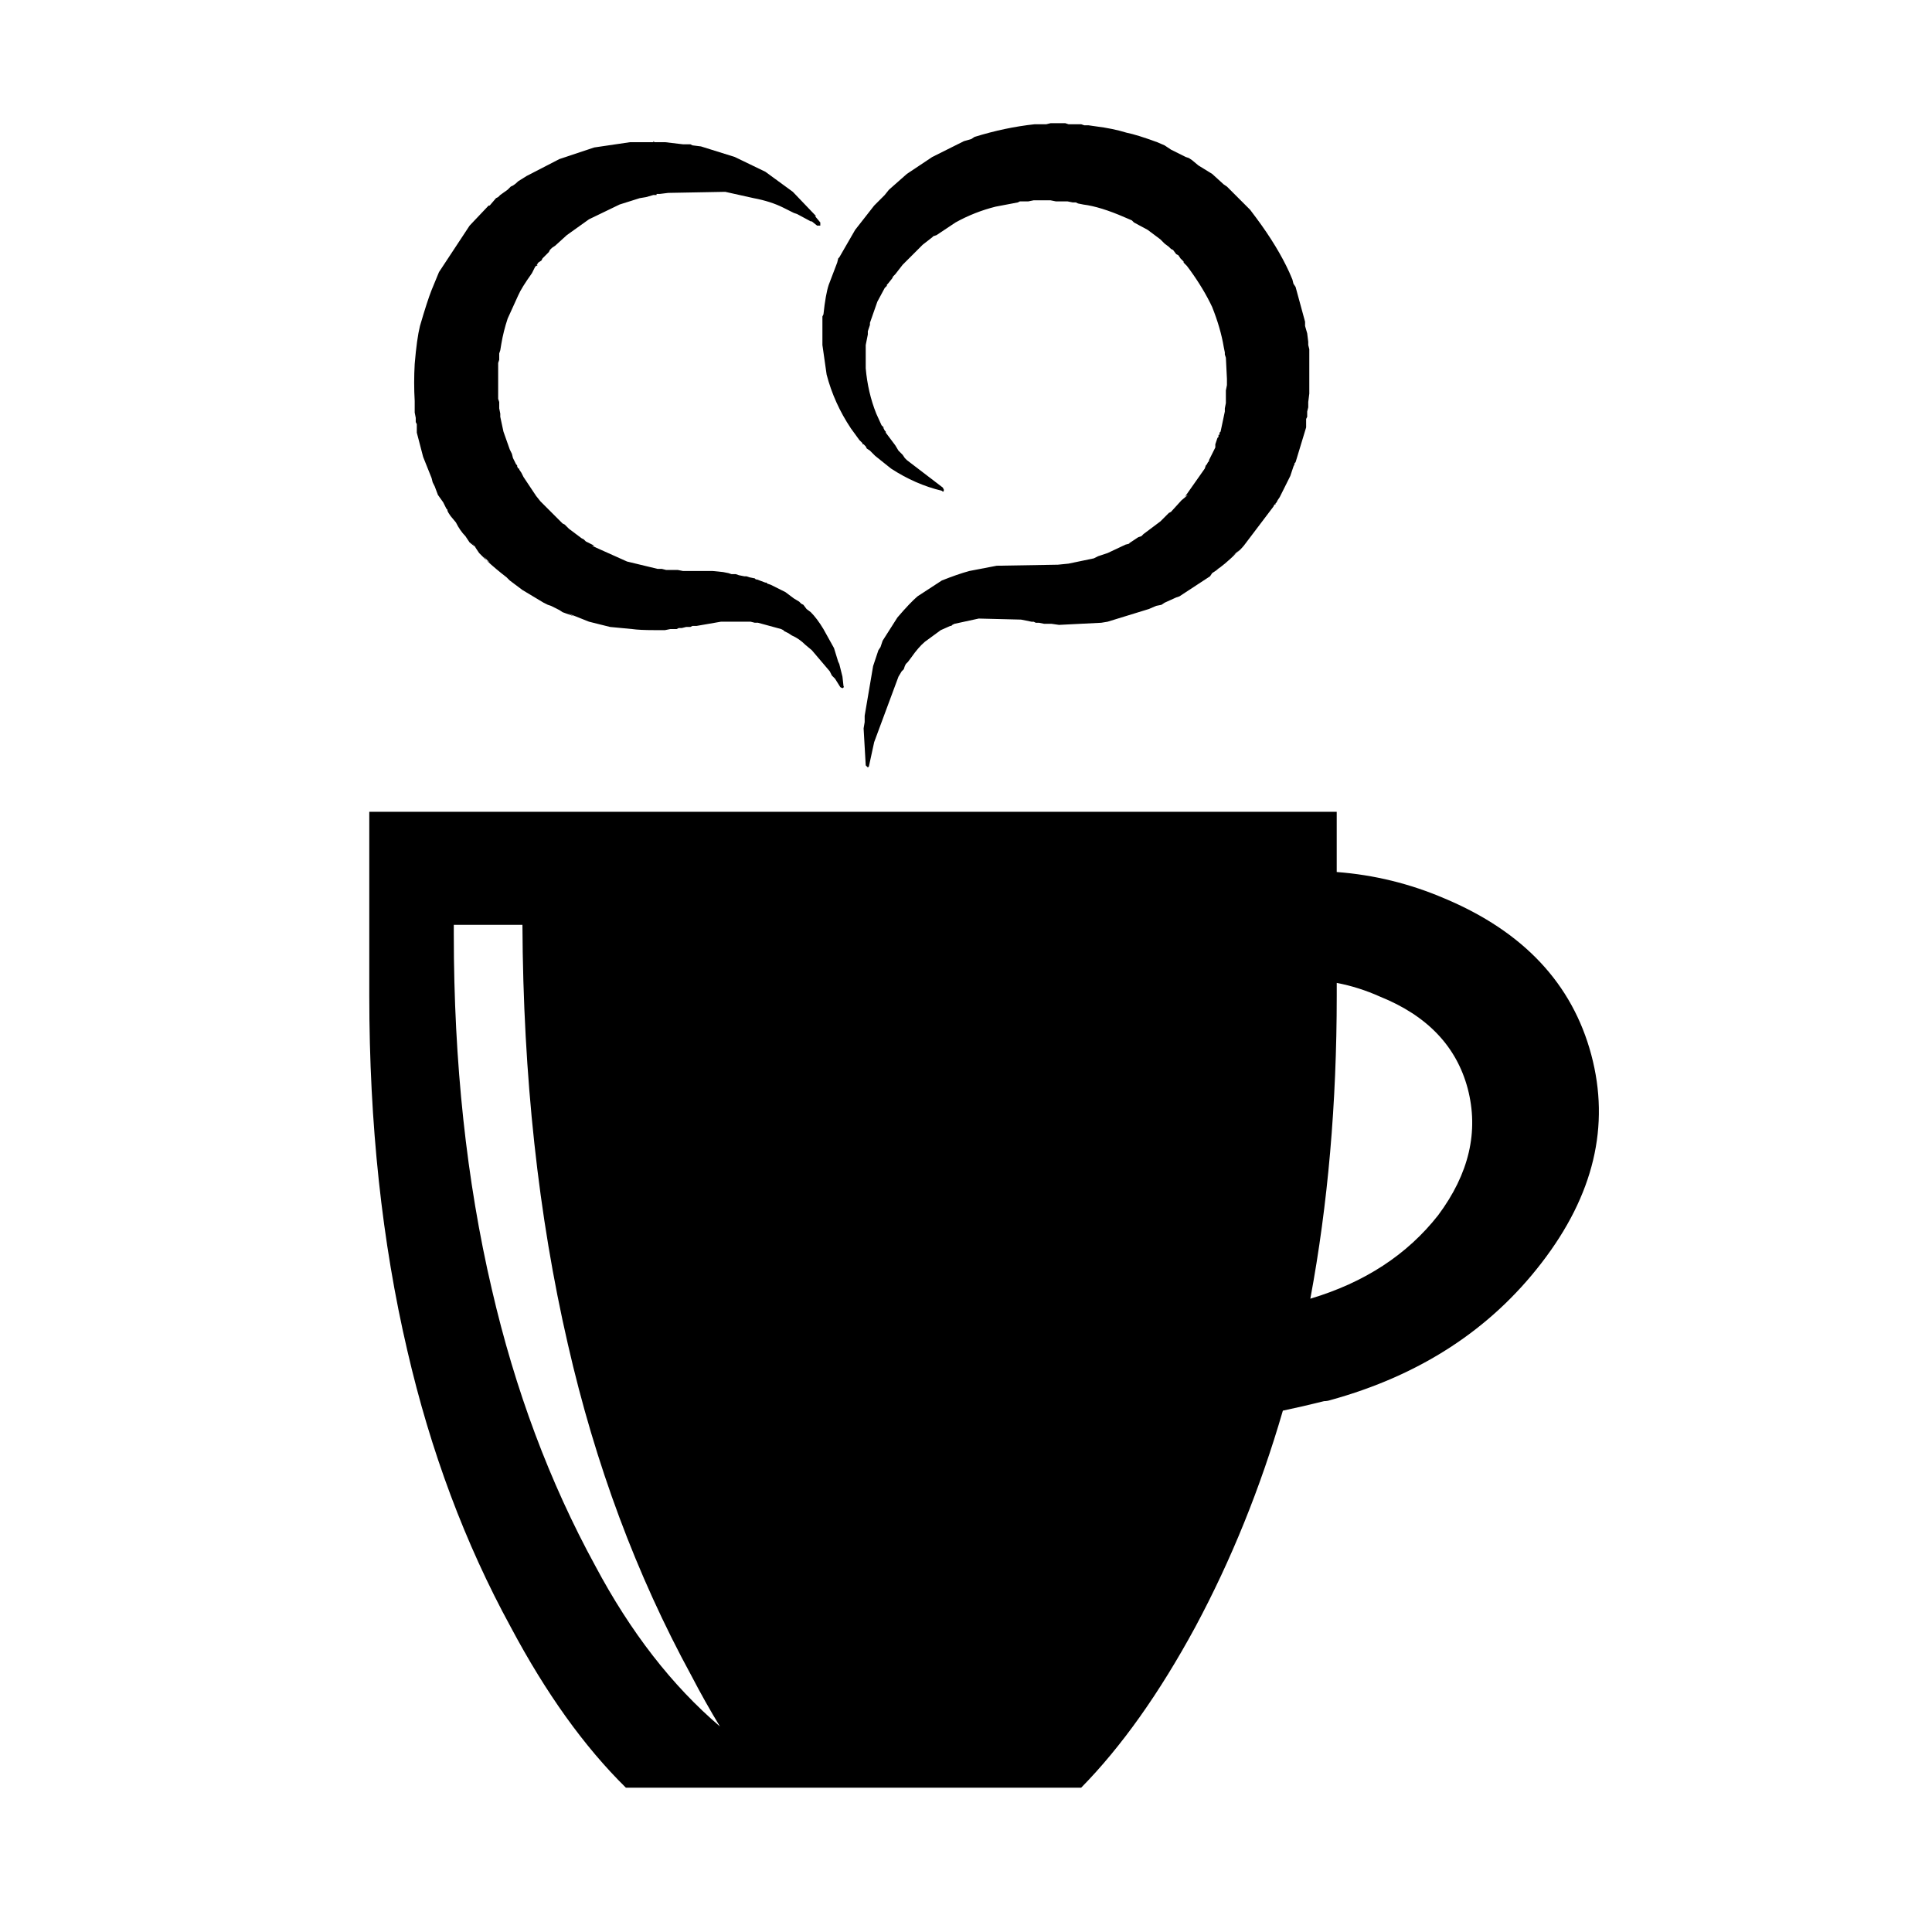
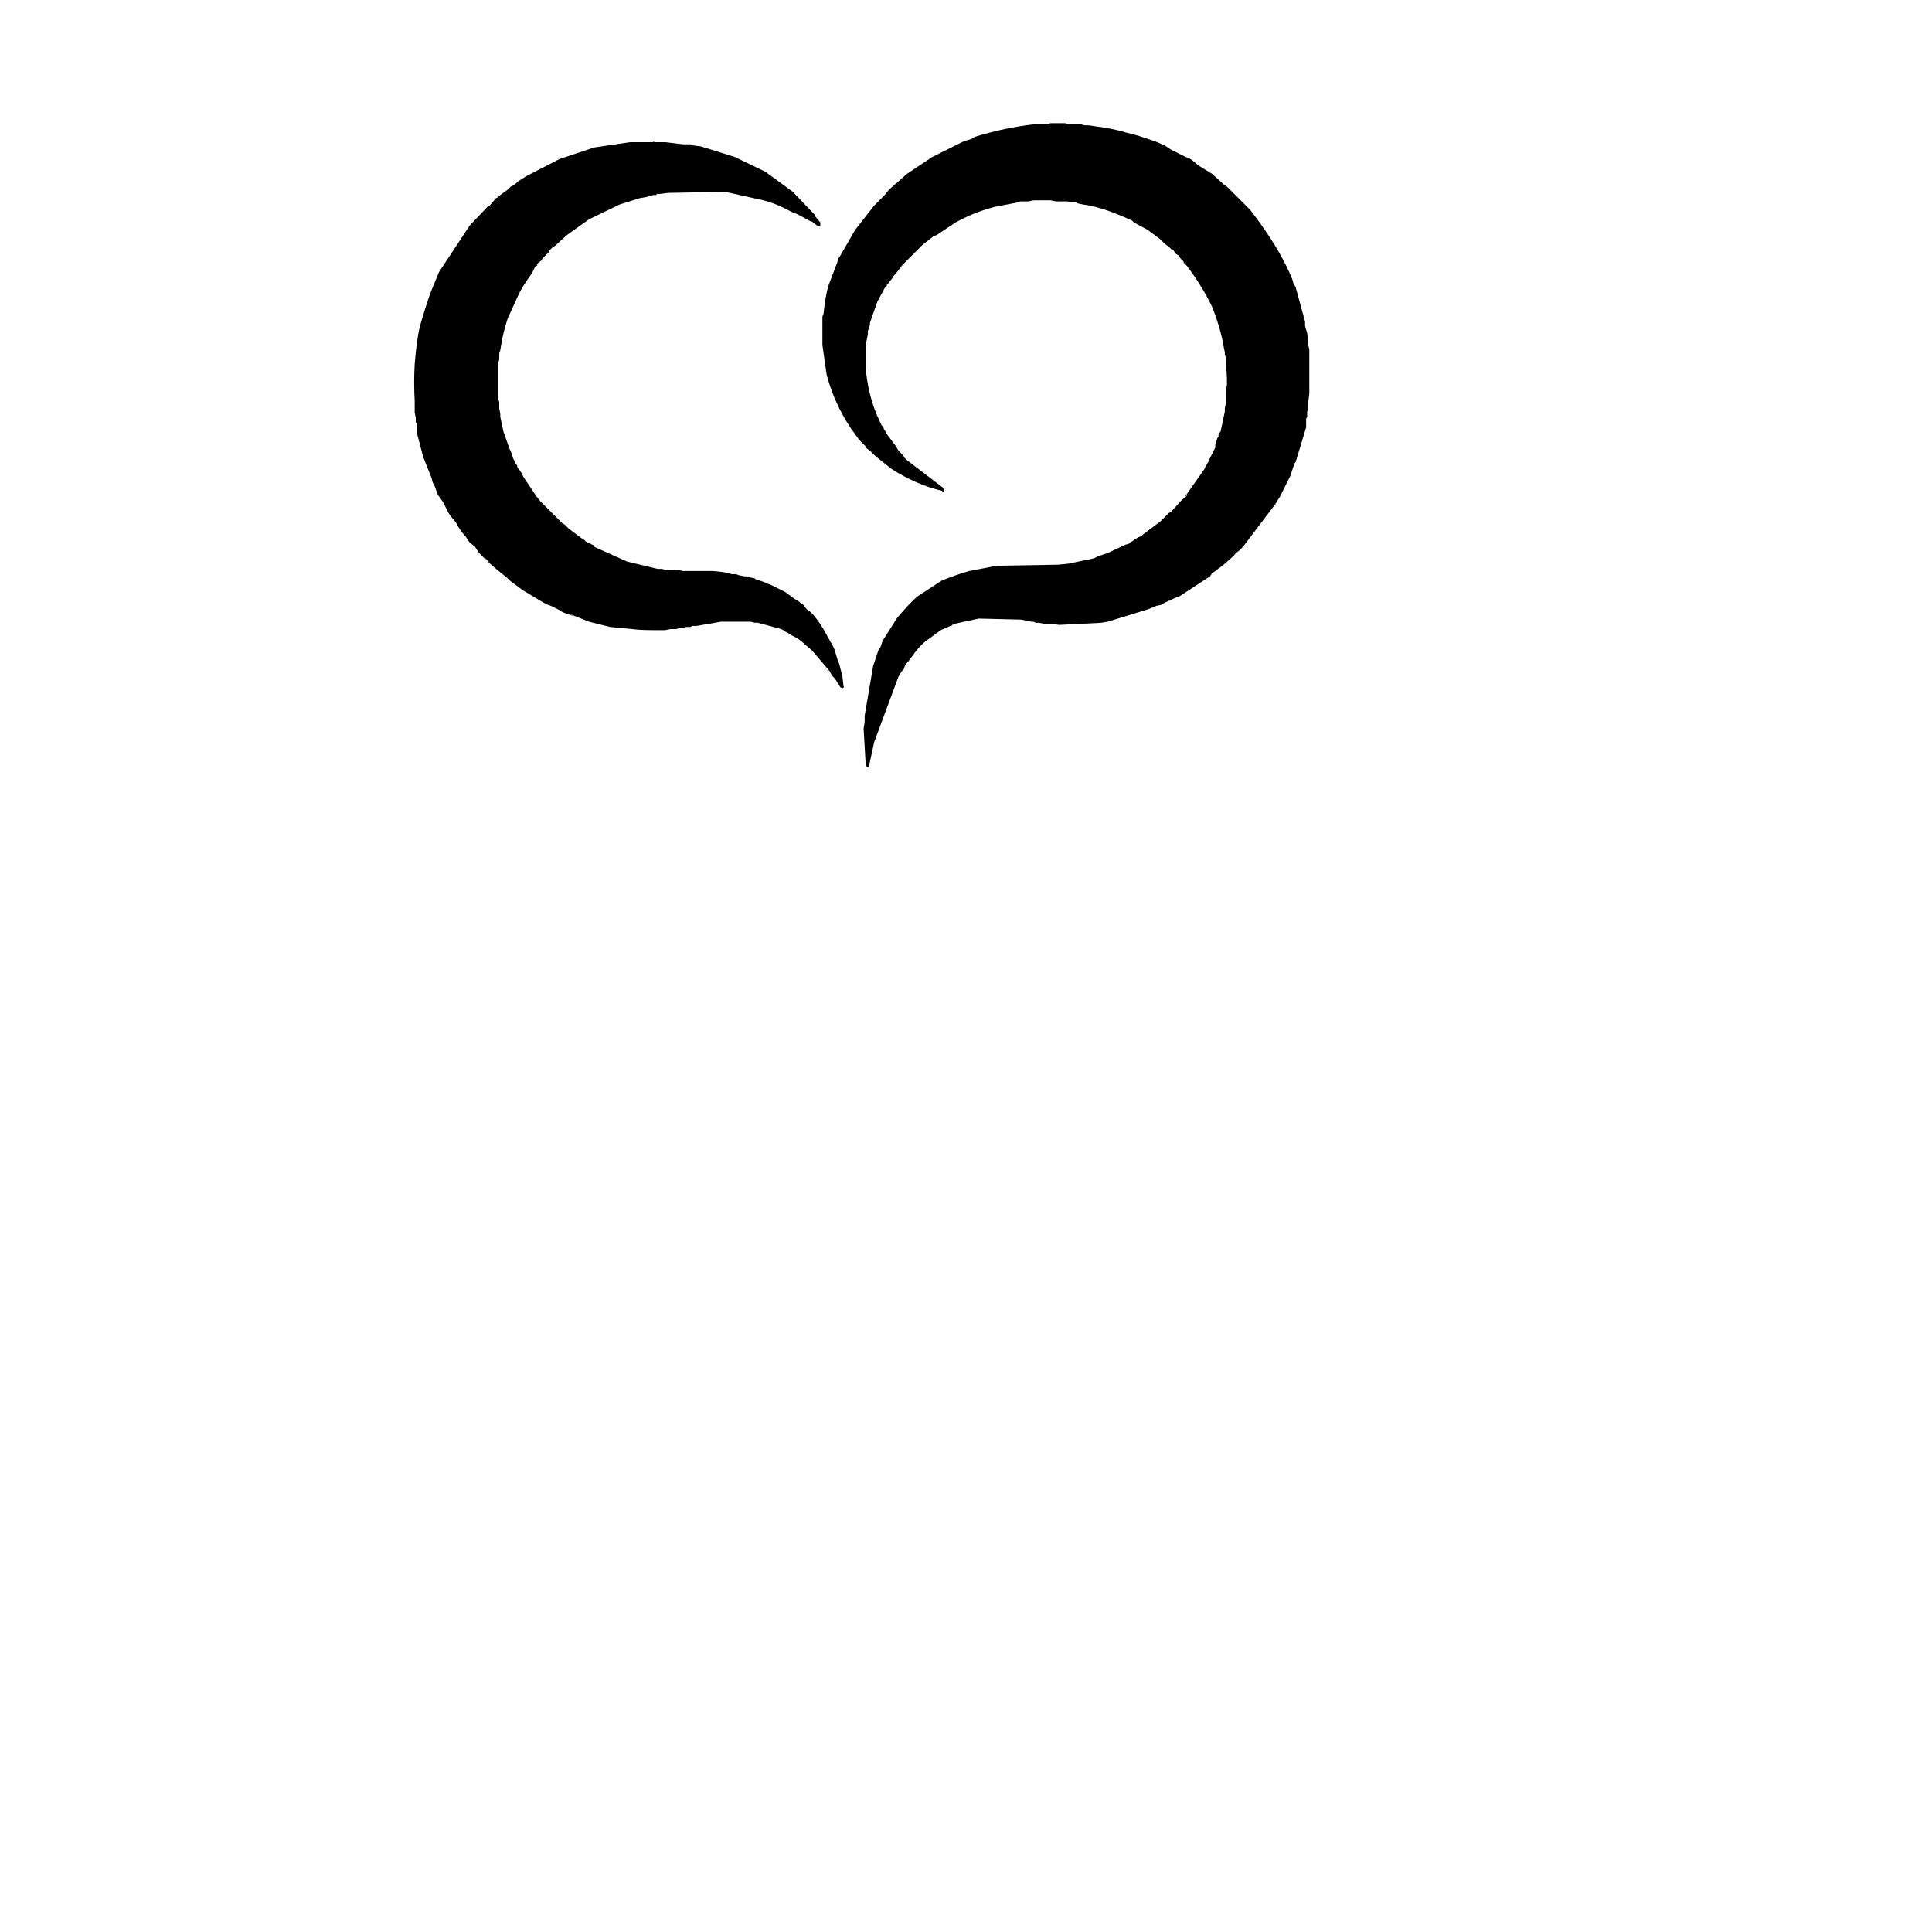
<svg xmlns="http://www.w3.org/2000/svg" fill="#000000" width="800px" height="800px" version="1.1" viewBox="144 144 512 512">
  <g>
-     <path d="m526.79 382.09c-9.141-3.918-18.656-6.25-28.547-6.996v-15.957h-256.38v44.223 4.481c0 33.961 3.359 65.309 10.074 94.043 6.16 26.684 15.301 51.129 27.43 73.332 9.332 17.543 19.5 31.723 30.508 42.547h120.64c10.637-10.824 20.711-25.004 30.227-42.547 9.516-17.727 17.262-36.852 23.23-57.379 3.547-0.746 7.188-1.586 10.918-2.516 0.559 0 1.121-0.094 1.68-0.281 23.695-6.531 42.355-18.66 55.977-36.387 13.809-17.914 18.195-36.293 13.156-55.141-5.039-18.844-18.008-32.652-38.906-41.422m-28.547 22.391c3.918 0.746 7.742 1.961 11.477 3.641 12.5 5.035 20.242 13.152 23.23 24.348 2.984 11.383 0.371 22.578-7.84 33.59-8.207 10.449-19.496 17.82-33.867 22.109 4.668-25.004 7-51.781 7-80.328v-3.359m-233.99-15.395h18.191c0.188 40.117 4.199 77.156 12.035 111.12 7.277 31.91 18.195 61.203 32.75 87.887 2.426 4.668 4.945 9.145 7.555 13.438-12.688-10.824-23.695-25.004-33.027-42.547-12.129-22.203-21.27-46.648-27.43-73.332-6.715-28.734-10.074-60.082-10.074-94.043v-2.519z" />
    <path d="m326.95 182.24h-1.957l-4.758-0.562h-2.801l-0.281-0.277v0.277h-6.156l-9.516 1.402-9.238 3.078-8.676 4.477-2.238 1.402c-0.746 0.746-1.398 1.211-1.961 1.398l-0.84 0.84-1.957 1.398-0.562 0.559-0.559 0.281-1.68 1.961h-0.277l-5.039 5.316-8.117 12.316-1.961 4.758c-0.746 1.863-1.773 5.039-3.078 9.516-0.559 2.238-1.027 5.598-1.398 10.074-0.188 3.359-0.188 6.625 0 9.797v3.078l0.277 1.402v1.117l0.281 0.562v2.238l1.68 6.438 2.238 5.598 0.281 1.121 0.559 1.117 0.84 2.238 1.398 1.961 0.84 1.68 0.281 0.281v0.277l0.281 0.562 0.559 0.836 1.398 1.68c0.746 1.496 1.586 2.707 2.519 3.641l1.121 1.68 1.398 1.117-0.84-1.117 1.121 1.398-0.281-0.281 1.121 1.68 1.957 1.961c-0.234-0.387-0.512-0.758-0.84-1.121l1.68 1.68-0.84-0.559c1.59 1.48 3.363 2.973 5.32 4.477l0.84 0.84 3.356 2.519 5.598 3.359 1.121 0.559 0.84 0.281 2.238 1.121 0.84 0.559 3.078 1.121-1.68-0.84 5.602 2.238 5.598 1.398 5.875 0.559c1.309 0.188 3.266 0.281 5.879 0.281h2.801l1.398-0.281h1.68l0.559-0.277h0.84l1.121-0.281h1.117l0.562-0.281h1.117l6.438-1.117h7.836l1.121 0.277h0.84l6.156 1.68 0.562 0.281 0.277 0.281 1.121 0.559 0.84 0.559c1.305 0.562 2.519 1.402 3.637 2.519l1.68 1.398 4.758 5.598 0.562 1.121 0.84 0.84 1.398 2.238 0.559 0.281c0.375-0.188 0.469-0.375 0.281-0.559l-0.281-2.519-0.84-3.359-0.277-0.559-1.121-3.641-2.801-5.039c-1.117-1.863-2.238-3.356-3.356-4.477l-1.121-0.84-0.84-1.121-0.559-0.277-0.562-0.562-1.398-0.84-2.238-1.68-3.918-1.957-0.84-0.281-0.281-0.277h-0.277l-2.242-0.84h-0.277l-0.281-0.281-1.398-0.281-0.84-0.277h-0.559l-1.402-0.281-0.84-0.281h-1.117l-0.84-0.277-1.402-0.281-2.797-0.281h-7.836l-1.402-0.277h-3.078l-1.117-0.281h-1.121l-8.117-1.957-8.117-3.641-1.121-0.559h0.562l-2.238-1.121-0.562-0.559-0.559-0.281-3.359-2.519-1.117-1.117-0.562-0.281-5.879-5.879-1.117-1.398-3.359-5.039-0.559-1.117-0.562-0.84v-0.281h-0.277l-0.281-0.559v-0.281l-0.281-0.281-0.836-1.676-0.281-1.121-0.559-1.121-1.68-4.758-0.84-3.918v-0.84l-0.281-1.398v-1.68l-0.281-0.84v-9.516l0.281-0.84v-1.68l0.281-0.84 0.277-1.68c0.375-2.238 0.934-4.477 1.68-6.719l2.801-6.156c0.559-1.305 1.773-3.266 3.637-5.879l0.84-1.68 0.281-0.277 0.559-0.84 0.84-0.562 0.281-0.559 1.68-1.68 0.277-0.559 0.562-0.559 0.84-0.562 3.078-2.797 5.879-4.199 8.113-3.918 5.32-1.68 1.68-0.281 1.957-0.559h0.84v-0.281h0.84l2.238-0.277 15.117-0.281 7.555 1.68c2.988 0.559 5.598 1.398 7.84 2.519l2.797 1.398 0.84 0.281 3.641 1.957h0.277l1.402 1.121h0.84v-0.84l-1.402-1.68h0.281l-6.156-6.438-7.277-5.316-8.117-3.922-8.957-2.797-2.238-0.281-0.562-0.277m-25.469 106.36 0.559 0.559-0.559-0.559m-15.113-74.172v-0.281l-0.281 0.281h0.281m204.32 20.152-0.277-2.238-0.562-1.961v-1.121l-2.519-9.234-0.559-0.84-0.281-1.121-0.84-1.957c-2.051-4.481-4.941-9.238-8.676-14.277l-1.68-2.238-6.156-6.156-0.84-0.562-3.078-2.797-3.641-2.238-1.68-1.402-0.84-0.559-0.84-0.281-3.918-1.957-1.68-1.121-1.957-0.84c-3.547-1.305-6.25-2.144-8.117-2.519-2.426-0.746-5.133-1.305-8.117-1.676l-1.961-0.281h-1.117l-0.84-0.281h-3.359l-0.84-0.277h-3.918l-1.121 0.277h-3.078c-5.223 0.562-10.543 1.68-15.953 3.359l-0.84 0.559-1.961 0.562-8.395 4.195-6.719 4.481-4.758 4.199-1.121 1.398-2.797 2.801-5.039 6.438-4.199 7.277-0.277 0.277-0.281 1.121-2.238 5.875c-0.562 1.68-1.027 4.293-1.402 7.84l-0.277 0.559v7.559l1.117 7.836c1.309 5.039 3.453 9.797 6.438 14.273l2.242 3.078 0.84 0.84v0.281h0.277l0.562 0.559 0.277 0.562 0.84 0.559 1.398 1.398 4.199 3.359c4.293 2.801 8.77 4.758 13.438 5.879 0.371 0.371 0.559 0.277 0.559-0.281l-0.281-0.559-9.516-7.277-0.559-0.559-0.562-0.84-1.117-1.121-0.84-1.398-2.519-3.359v-0.281l-0.281-0.277-0.277-0.562-0.281-0.277c0.188 0.172 0.281 0.172 0.281 0l-0.562-0.562-1.398-3.078c-1.492-3.731-2.426-7.742-2.797-12.035v-6.156l0.559-2.801v-0.84l0.559-1.68v-0.559l1.961-5.598 1.957-3.641 0.562-0.559v-0.281l0.277-0.277 1.121-1.398 0.281-0.562 0.559-0.559 1.957-2.519 5.32-5.316 2.519-1.961 0.277-0.281 0.84-0.277 5.039-3.359c3.359-1.867 6.906-3.266 10.637-4.199l5.879-1.117 0.559-0.281h2.238l1.398-0.281h4.481l1.398 0.281h3.078l1.402 0.281h0.84l0.559 0.277 1.398 0.281c2.984 0.371 6.625 1.492 10.918 3.359l1.957 0.84 0.559 0.559 3.641 1.961 3.359 2.516 1.117 1.121 1.121 0.84 0.559 0.559 0.562 0.281 0.84 1.121 0.559 0.277 0.559 0.84 0.84 0.84v0.281l0.84 0.84 0.84 1.117c2.426 3.359 4.387 6.625 5.879 9.797 1.492 3.734 2.519 7.277 3.078 10.637l0.281 1.398v0.562l0.277 0.84 0.281 5.598v1.68l-0.281 1.398v3.359l-0.277 1.398v0.84l-1.121 5.316-0.281 0.281v0.559h-0.277v0.562l-0.281 0.277-0.559 1.68v0.84l-1.68 3.359v0.281l-0.281 0.277-0.281 0.559-0.277 0.281-0.281 0.84-5.316 7.559 0.277-0.281 0.562-0.281-1.68 1.402-2.801 3.078-0.559 0.281-2.238 2.238-4.481 3.359-0.559 0.559-0.84 0.281-2.519 1.676h0.281l-1.121 0.281-4.758 2.238-2.519 0.84-1.117 0.562-6.719 1.398-2.801 0.281-16.23 0.277-7.277 1.398c-2.055 0.562-4.481 1.402-7.277 2.519l-6.438 4.199c-1.309 1.121-3.082 2.984-5.32 5.598l-3.918 6.16-0.559 1.676-0.562 0.84-1.398 4.199-2.238 13.156v1.68l-0.281 1.68 0.562 9.797 0.559 0.559 0.281-0.281 1.398-6.438 6.438-17.352 0.84-1.402 0.559-0.559 0.281-0.84 0.277-0.559 0.562-0.559 0.84-1.121c1.305-1.867 2.519-3.266 3.637-4.199l4.199-3.078 2.519-1.121h0.277l0.281-0.277 0.559-0.281 6.438-1.398 11.199 0.277 2.797 0.562h0.559l0.562 0.277h0.84l1.398 0.281h1.961l1.957 0.281 11.195-0.562 1.68-0.277 10.918-3.359 1.957-0.84 1.398-0.281 0.84-0.559 3.082-1.398 0.84-0.281 8.113-5.316 0.562-0.84 1.68-1.121-0.562 0.281c1.34-0.836 3.113-2.328 5.32-4.481-0.266 0.199-0.547 0.383-0.84 0.562l1.68-1.402c-0.273 0.273-0.551 0.551-0.84 0.84 0.668-0.539 1.32-1.191 1.957-1.957l7.84-10.355 0.277-0.562h0.281v-0.277l0.281-0.281 0.277-0.559 0.562-0.84 2.797-5.598 0.84-2.519 0.281-0.562v-0.277l0.277-0.281 2.801-9.234v-2.242l0.281-0.559v-1.398l0.277-1.121v-1.398l0.281-2.238v-11.758l-0.281-1.117z" />
  </g>
</svg>